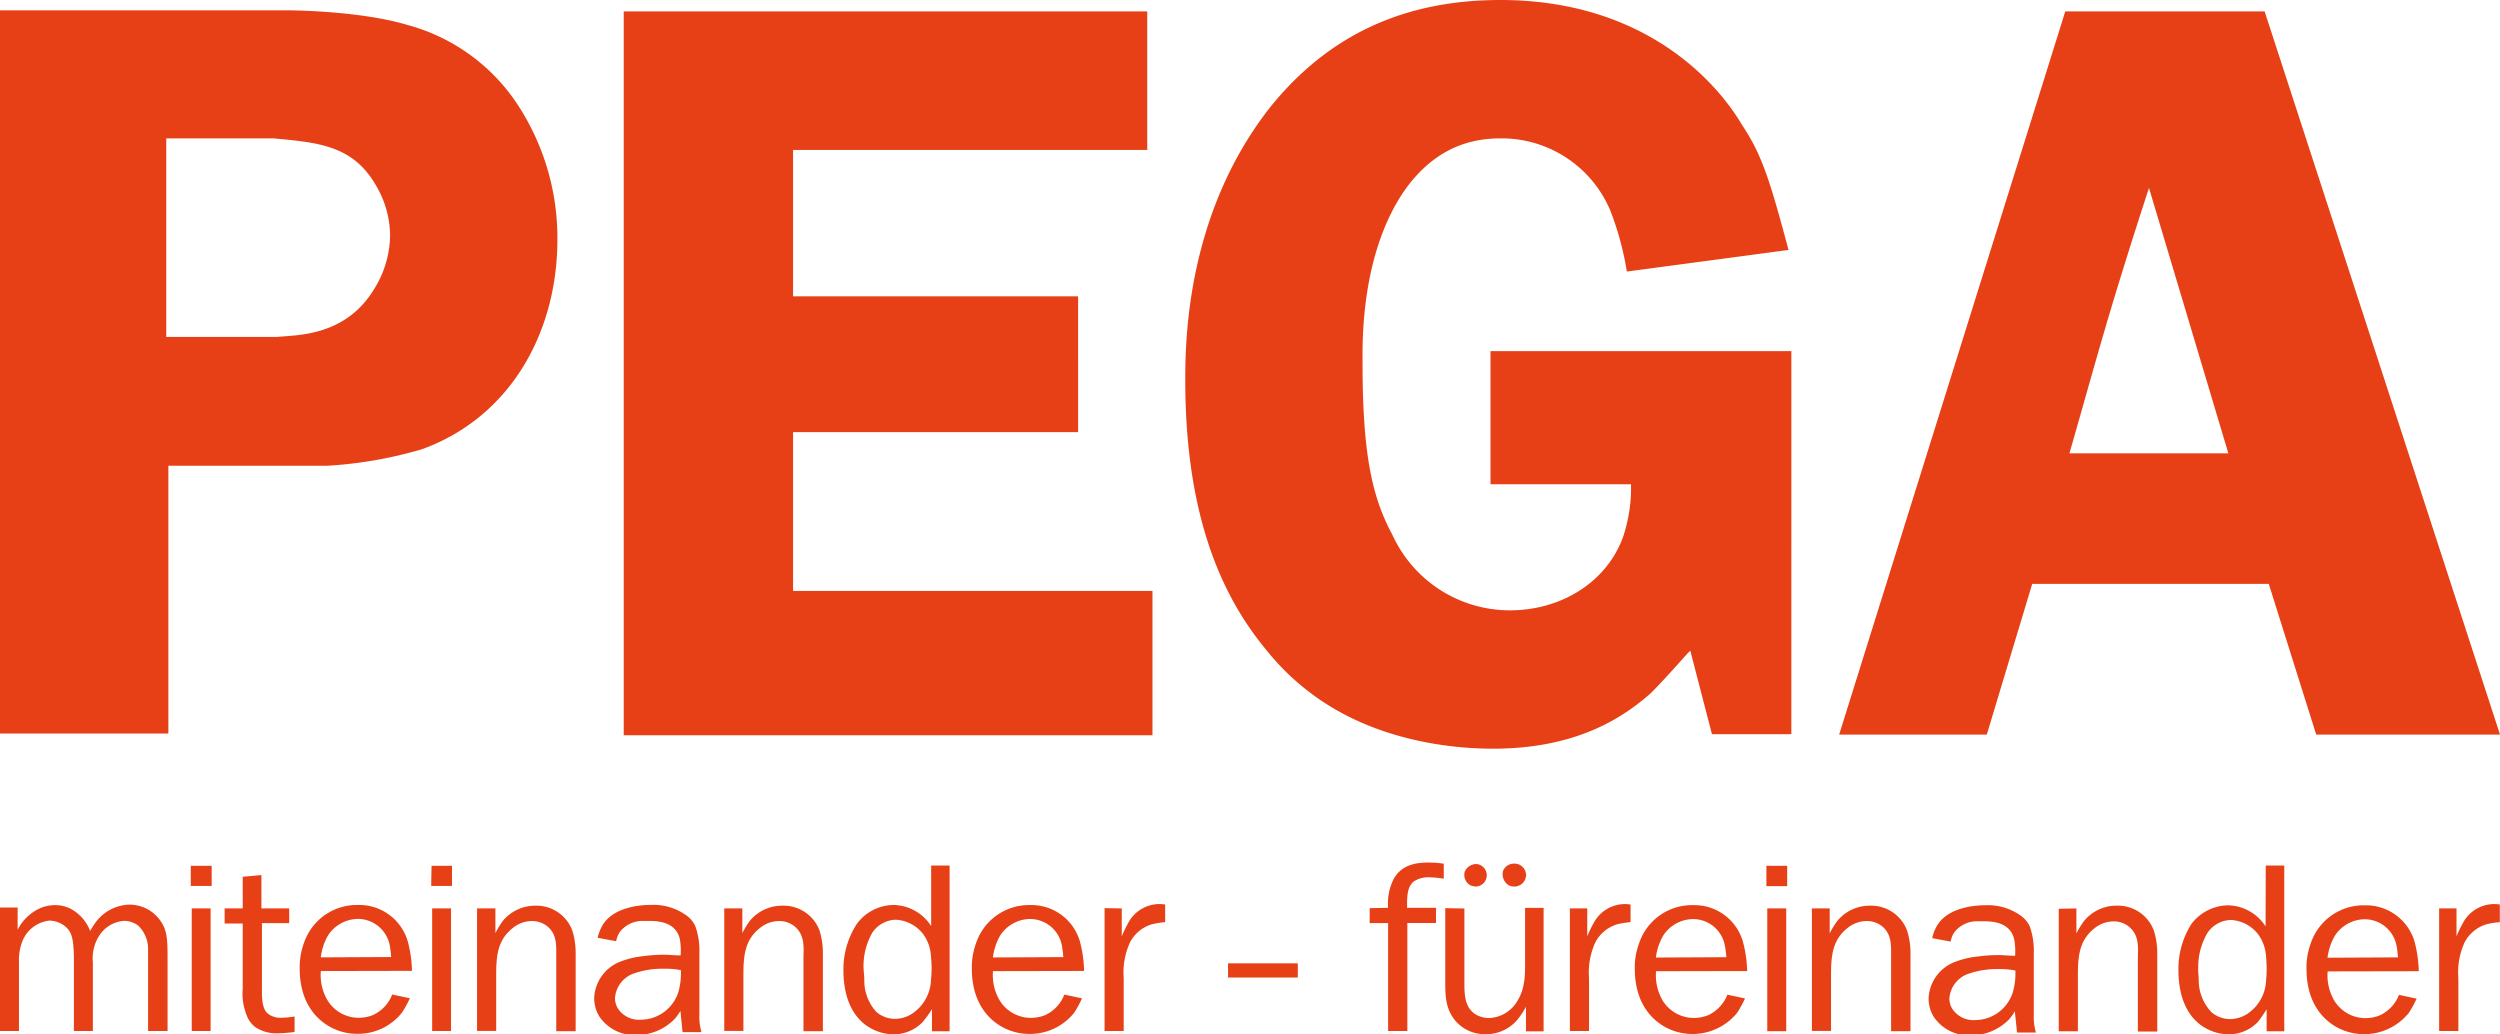
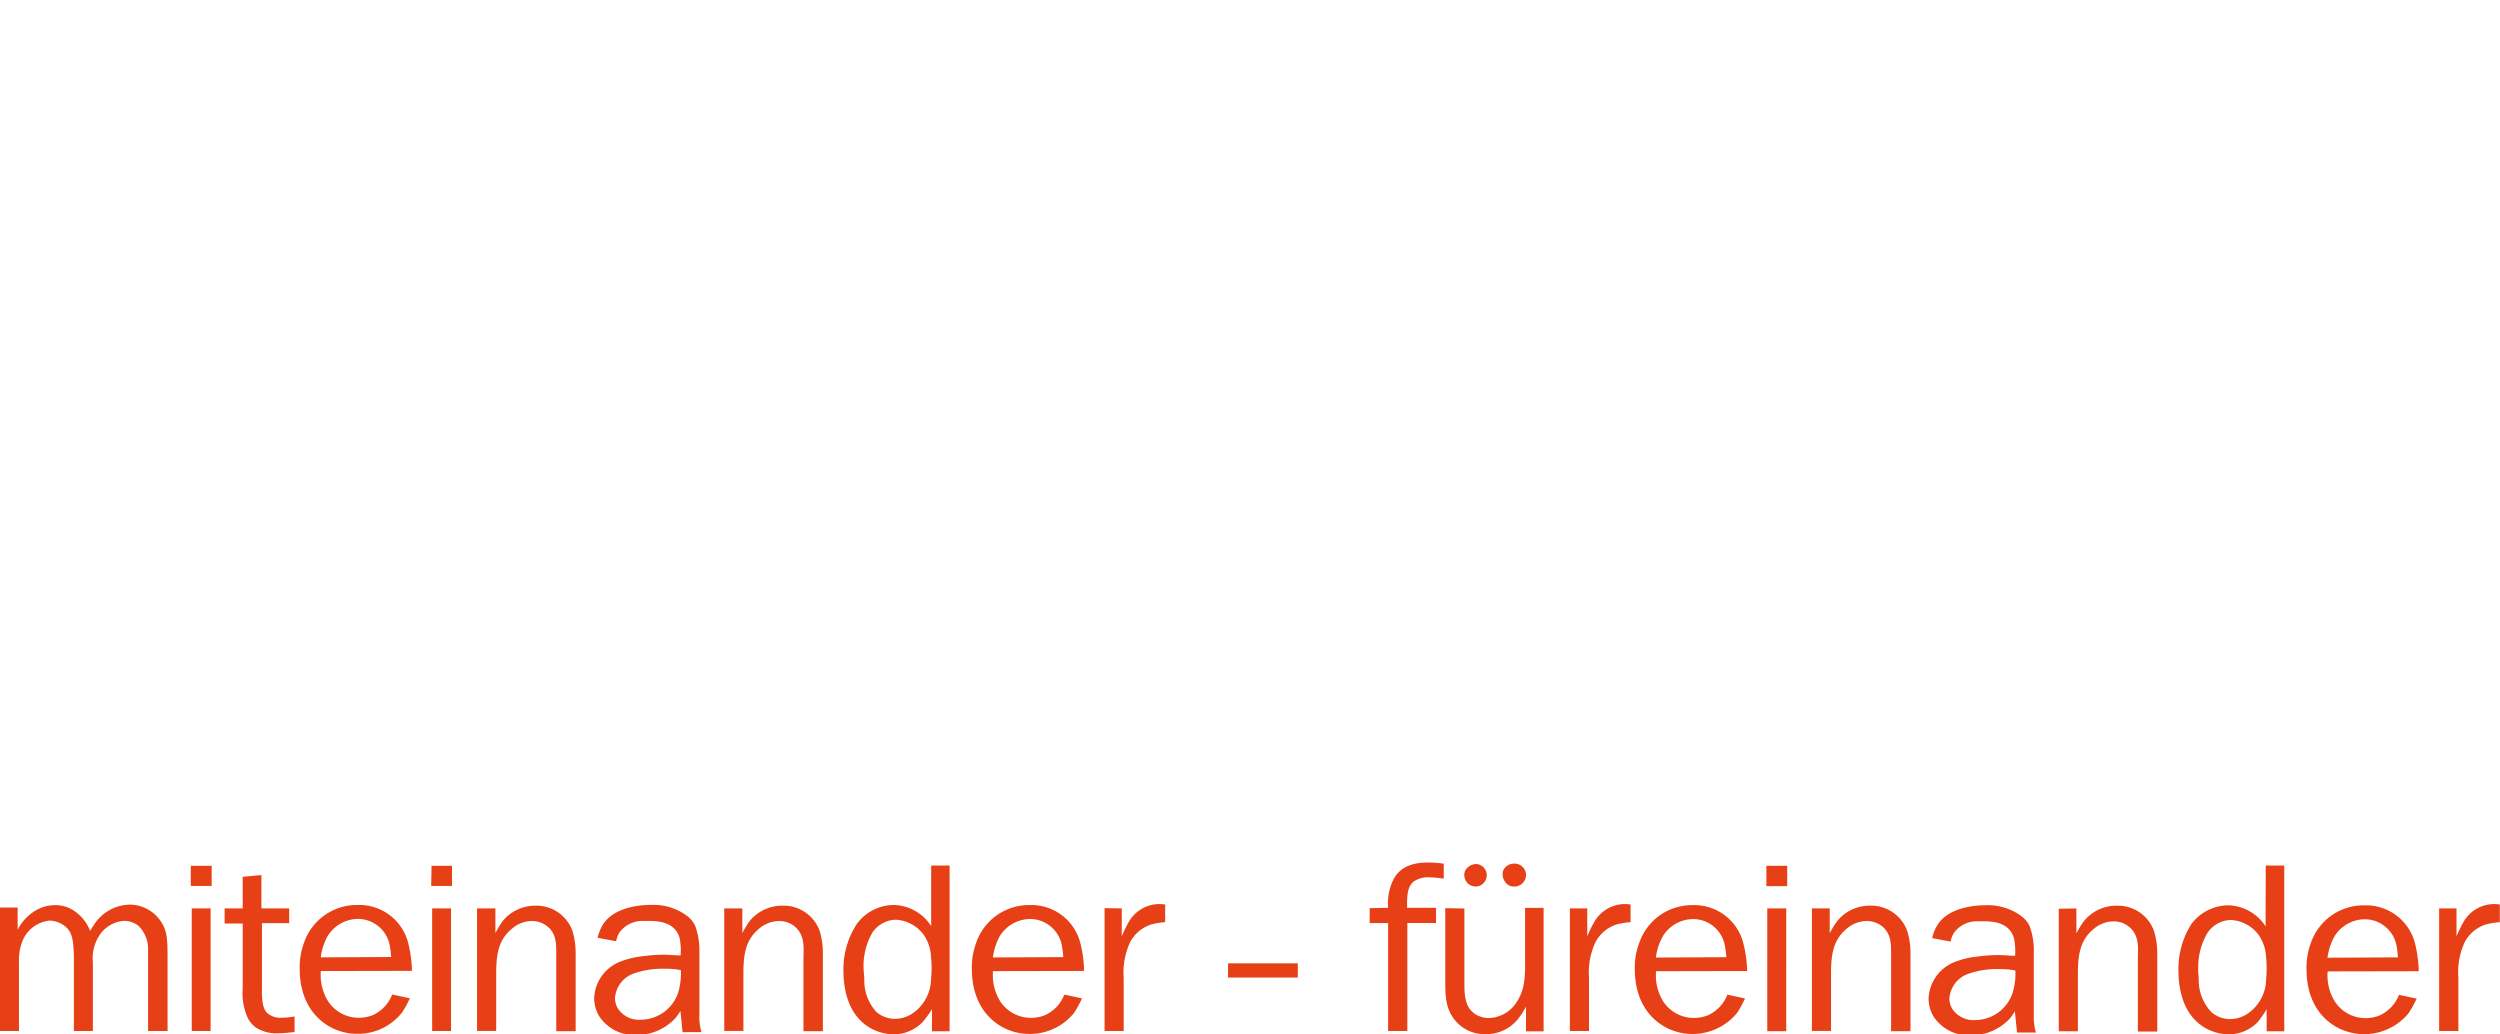
<svg xmlns="http://www.w3.org/2000/svg" id="Ebene_1" data-name="Ebene 1" viewBox="0 0 283.46 117.28">
  <defs>
    <style>.cls-1{fill:#e74016;}</style>
  </defs>
-   <path class="cls-1" d="M234.64,51.4c1.52-5.27,3-10.65,4.57-15.92,1.4-4.69,2.92-9.49,4.45-14.17l9,30.09Zm-.47-50.11-25.64,82h16.74l5.15-17.09h26.82l5.38,17.09h20.84l-26.69-82ZM202.79,28.34c-2.1-7.85-3-10.78-5.27-14.17C194.48,9,186.17,0,170.12,0,159.35,0,150.69,3.86,144,12.18c-9.37,11.94-9.61,26.11-9.61,30.91,0,16.16,4.57,25.06,9.25,30.68a27.81,27.81,0,0,0,6.44,5.85c7.5,4.92,16.16,5.27,19.21,5.27,9.6,0,14.87-3.63,17.91-6.32,1.87-1.88,3.86-4.22,4.45-4.8l2.46,9.48h9V39.81H169v15.1h15.93a17.51,17.51,0,0,1-.94,6.09c-2,5.27-7.26,8.2-12.76,8.2a14.63,14.63,0,0,1-13.35-8.55c-2.34-4.33-3.39-9.25-3.39-19.55,0-2.23-.24-12.3,4.8-19.56,3.74-5.26,8.19-5.85,10.88-5.85a13.36,13.36,0,0,1,12.42,8.2,33.88,33.88,0,0,1,1.87,6.9ZM70.72,1.29V83.37h59.95V67H89.92v-18h32.32V33.6H89.92V17h40.16V1.29ZM18.85,15.69H31c5.15.47,9,.82,11.59,5.27a11.28,11.28,0,0,1,1.64,5.74,11.74,11.74,0,0,1-1.76,6c-3.28,5.5-8.9,5.27-11,5.5H18.85ZM0,1.17v82H19.09V52.81h18a47.73,47.73,0,0,0,10.77-1.88c10-3.63,15.34-13.23,15.34-23.77a27.56,27.56,0,0,0-4.69-15.57A21.72,21.72,0,0,0,46.13,2.81C41,1.29,33.72,1.17,32.43,1.17Z" />
  <path class="cls-1" d="M276.56,103V116.9h2.18v-6a8.17,8.17,0,0,1,.72-4.08,4.17,4.17,0,0,1,2.39-2,8.82,8.82,0,0,1,1.59-.26l0-2a4,4,0,0,0-4.13,2,12.69,12.69,0,0,0-.78,1.61V103Zm-12.66,5.59a6.81,6.81,0,0,1,.81-2.45,4.08,4.08,0,0,1,3.39-1.91,3.68,3.68,0,0,1,3.63,3,12.81,12.81,0,0,1,.16,1.32Zm10.35,1.53a14.49,14.49,0,0,0-.48-3.36,5.74,5.74,0,0,0-5.67-4.11,6.31,6.31,0,0,0-6.1,4.32,7.79,7.79,0,0,0-.48,2.88c0,4.24,2.27,6.1,3.83,6.82a6.52,6.52,0,0,0,7.77-1.82,14.12,14.12,0,0,0,.89-1.62l-2-.43a4.29,4.29,0,0,1-2.21,2.34,4.43,4.43,0,0,1-1.61.3,4.13,4.13,0,0,1-3.49-1.94,5.6,5.6,0,0,1-.78-3.36Zm-25-.19a7.58,7.58,0,0,1,1.05-4.17,3.31,3.31,0,0,1,2.63-1.45,4.19,4.19,0,0,1,3.12,1.64,4.8,4.8,0,0,1,.89,2.58,13.89,13.89,0,0,1,0,2.58,4.78,4.78,0,0,1-2.12,3.84,3.66,3.66,0,0,1-2,.6,3.26,3.26,0,0,1-2.07-.78,5.26,5.26,0,0,1-1.45-3.61c0-.4-.05-.83-.08-1.23m7.66-4.89a5.18,5.18,0,0,0-4.22-2.39,5.27,5.27,0,0,0-4.19,2.12A9.46,9.46,0,0,0,247,110c0,2.61.75,5.21,3,6.53a5.56,5.56,0,0,0,2.67.75,4.6,4.6,0,0,0,3.33-1.4,13.85,13.85,0,0,0,1-1.45v2.5h2V98.14h-2.1Zm-23.45-2v13.89h2.17v-6.3c0-2.06.11-3.94,1.8-5.31a3.49,3.49,0,0,1,2.26-.85,2.72,2.72,0,0,1,1.74.61c1.08.91,1.05,2.09,1,3.46v8.42h2.2V108a8.6,8.6,0,0,0-.38-2.47,4.34,4.34,0,0,0-4.19-2.84,4.73,4.73,0,0,0-3.76,1.77,11,11,0,0,0-.84,1.37V103Zm-4.92,7a7.39,7.39,0,0,1-.3,2.5,4.5,4.5,0,0,1-4.27,3.12,2.86,2.86,0,0,1-2.61-1.32,2.29,2.29,0,0,1-.3-1.13,3.19,3.19,0,0,1,2.13-2.79,9.88,9.88,0,0,1,3.52-.54,8.71,8.71,0,0,1,1.83.16m-7.34-3.28a2.91,2.91,0,0,1,.38-1,3.22,3.22,0,0,1,2.47-1.3c.29,0,.62,0,.94,0,1.56,0,3,.4,3.41,2a7.37,7.37,0,0,1,.11,1.91c-.64,0-1.29-.08-1.93-.08a17.65,17.65,0,0,0-2.29.16,9.79,9.79,0,0,0-2.45.56,4.64,4.64,0,0,0-3.14,4.22,4,4,0,0,0,.59,2.07,4.82,4.82,0,0,0,4.14,2.1,6.1,6.1,0,0,0,4.41-1.83,5.91,5.91,0,0,0,.64-.91l.25,2.41h2.14a6.29,6.29,0,0,1-.24-2v-7a8.19,8.19,0,0,0-.48-3.09,3.18,3.18,0,0,0-1-1.16,6.4,6.4,0,0,0-4-1.18c-.48,0-4,0-5.42,2.2a4.69,4.69,0,0,0-.62,1.53ZM205.44,103v13.89h2.17v-6.3c0-2.06.11-3.94,1.8-5.31a3.49,3.49,0,0,1,2.26-.85,2.78,2.78,0,0,1,1.75.61c1.07.91,1,2.09,1,3.46v8.42h2.2V108a8.6,8.6,0,0,0-.38-2.47,4.34,4.34,0,0,0-4.19-2.84,4.73,4.73,0,0,0-3.76,1.77,9.81,9.81,0,0,0-.83,1.37V103Zm-5.06,13.92h2.15V103h-2.15Zm-.1-16.45h2.36V98.17h-2.36Zm-12.53,8.1a6.62,6.62,0,0,1,.81-2.45,4.07,4.07,0,0,1,3.39-1.91,3.66,3.66,0,0,1,3.62,3,10.61,10.61,0,0,1,.17,1.32Zm10.35,1.53a14,14,0,0,0-.49-3.36,5.72,5.72,0,0,0-5.66-4.11,6.31,6.31,0,0,0-6.1,4.32,7.74,7.74,0,0,0-.49,2.88c0,4.24,2.28,6.1,3.84,6.82a6.52,6.52,0,0,0,7.77-1.82,14.12,14.12,0,0,0,.89-1.62l-2-.43a4.29,4.29,0,0,1-2.21,2.34,4.43,4.43,0,0,1-1.61.3,4.16,4.16,0,0,1-3.5-1.94,5.64,5.64,0,0,1-.77-3.36ZM178,103V116.9h2.17v-6a8.18,8.18,0,0,1,.73-4.08,4.17,4.17,0,0,1,2.39-2,8.82,8.82,0,0,1,1.59-.26l0-2a4,4,0,0,0-4.13,2,12.69,12.69,0,0,0-.78,1.61V103Zm-7.58-4.25a1.48,1.48,0,0,0,.62,1.61,1.16,1.16,0,0,0,.59.16,1.33,1.33,0,0,0,1.4-1.29,1.31,1.31,0,0,0-1.37-1.31,1.33,1.33,0,0,0-1.24.83m-4.33.05a1.34,1.34,0,0,0,.65,1.59,2,2,0,0,0,.62.13,1.28,1.28,0,0,0,.08-2.55,1.44,1.44,0,0,0-1.35.83m-2.22,4.17v8.19c0,1.62,0,3.07,1,4.39a4.35,4.35,0,0,0,3.55,1.71,4.65,4.65,0,0,0,3.76-1.8,9.68,9.68,0,0,0,.84-1.31v2.79h2v-14h-2.1v5.56c0,1.8.08,3.47-.88,5a3.89,3.89,0,0,1-3.18,1.93,3,3,0,0,1-1.56-.42c-1.07-.7-1.21-1.81-1.26-3,0-.35,0-.7,0-1v-8Zm-8.57,0v1.69h2.09V116.9h2.18V104.65h3.25v-1.72h-3.28c0-1-.06-2.37.78-3a3,3,0,0,1,1.74-.46,12.77,12.77,0,0,1,1.64.16V97.93a11.49,11.49,0,0,0-1.85-.13c-2.34,0-3.28.94-3.79,1.79a6.1,6.1,0,0,0-.67,3.34Zm-16.06,7.87h7.91v-1.61h-7.91Zm-14-7.87V116.9h2.17v-6a8.18,8.18,0,0,1,.73-4.08,4.13,4.13,0,0,1,2.39-2,8.84,8.84,0,0,1,1.58-.26l0-2a4,4,0,0,0-4.14,2,14.33,14.33,0,0,0-.78,1.61V103Zm-12.66,5.59a6.8,6.8,0,0,1,.8-2.45,4.1,4.1,0,0,1,3.39-1.91,3.68,3.68,0,0,1,3.63,3,12.81,12.81,0,0,1,.16,1.32Zm10.34,1.53a14,14,0,0,0-.48-3.36,5.72,5.72,0,0,0-5.67-4.11,6.33,6.33,0,0,0-6.1,4.32,8,8,0,0,0-.48,2.88c0,4.24,2.28,6.1,3.84,6.82a6.29,6.29,0,0,0,2.69.59,6.4,6.4,0,0,0,5.08-2.41,12.2,12.2,0,0,0,.88-1.62l-2-.43a4.26,4.26,0,0,1-2.2,2.34,4.43,4.43,0,0,1-1.61.3,4.15,4.15,0,0,1-3.5-1.94,5.6,5.6,0,0,1-.78-3.36Zm-25-.19a7.58,7.58,0,0,1,1-4.17,3.31,3.31,0,0,1,2.64-1.45,4.21,4.21,0,0,1,3.12,1.64,4.71,4.71,0,0,1,.88,2.58,12.36,12.36,0,0,1,0,2.58,4.78,4.78,0,0,1-2.12,3.84,3.58,3.58,0,0,1-2,.6,3.24,3.24,0,0,1-2.07-.78A5.22,5.22,0,0,1,98,111.12c0-.4-.06-.83-.08-1.23m7.66-4.89a5.2,5.2,0,0,0-4.22-2.39,5.25,5.25,0,0,0-4.19,2.12A9.41,9.41,0,0,0,95.63,110c0,2.61.75,5.21,3,6.53a5.53,5.53,0,0,0,2.66.75,4.6,4.6,0,0,0,3.33-1.4,13.85,13.85,0,0,0,1.05-1.45v2.5h2V98.14h-2.09Zm-23.46-2v13.89h2.17v-6.3c0-2.06.11-3.94,1.8-5.31a3.51,3.51,0,0,1,2.26-.85,2.75,2.75,0,0,1,1.75.61c1.07.91,1.05,2.09,1,3.46v8.42h2.2V108a8.59,8.59,0,0,0-.37-2.47,4.34,4.34,0,0,0-4.19-2.84A4.76,4.76,0,0,0,85,104.43a10.87,10.87,0,0,0-.83,1.37V103Zm-4.92,7a7.73,7.73,0,0,1-.29,2.5,4.5,4.5,0,0,1-4.28,3.12,2.84,2.84,0,0,1-2.6-1.32,2.29,2.29,0,0,1-.3-1.13,3.19,3.19,0,0,1,2.12-2.79,9.9,9.9,0,0,1,3.52-.54,8.63,8.63,0,0,1,1.83.16m-7.34-3.28a3.11,3.11,0,0,1,.38-1,3.24,3.24,0,0,1,2.47-1.3c.3,0,.62,0,.94,0,1.56,0,3,.4,3.42,2a7.23,7.23,0,0,1,.1,1.91c-.64,0-1.28-.08-1.93-.08a17.46,17.46,0,0,0-2.28.16,9.69,9.69,0,0,0-2.45.56,4.63,4.63,0,0,0-3.14,4.22,4,4,0,0,0,.59,2.07,4.82,4.82,0,0,0,4.13,2.1,6.07,6.07,0,0,0,4.41-1.83,6.23,6.23,0,0,0,.65-.91l.24,2.41h2.15a6,6,0,0,1-.24-2v-7a8.14,8.14,0,0,0-.49-3.09,3.18,3.18,0,0,0-1-1.16,6.42,6.42,0,0,0-4-1.18c-.48,0-4,0-5.43,2.2a5.18,5.18,0,0,0-.62,1.53ZM54.09,103v13.89h2.17v-6.3c0-2.06.11-3.94,1.81-5.31a3.47,3.47,0,0,1,2.25-.85,2.75,2.75,0,0,1,1.75.61c1.08.91,1,2.09,1,3.46v8.42h2.2V108a8.59,8.59,0,0,0-.37-2.47,4.34,4.34,0,0,0-4.19-2.84A4.76,4.76,0,0,0,57,104.43a10.87,10.87,0,0,0-.83,1.37V103ZM49,116.9h2.14V103H49Zm-.11-16.45h2.36V98.17H48.93Zm-12.52,8.1a6.61,6.61,0,0,1,.8-2.45,4.1,4.1,0,0,1,3.39-1.91,3.68,3.68,0,0,1,3.63,3,12.81,12.81,0,0,1,.16,1.32Zm10.34,1.53a14,14,0,0,0-.48-3.36,5.73,5.73,0,0,0-5.67-4.11,6.33,6.33,0,0,0-6.1,4.32,8,8,0,0,0-.48,2.88c0,4.24,2.28,6.1,3.84,6.82a6.29,6.29,0,0,0,2.69.59,6.36,6.36,0,0,0,5.07-2.41,11.47,11.47,0,0,0,.89-1.62l-2-.43a4.26,4.26,0,0,1-2.2,2.34,4.45,4.45,0,0,1-1.62.3,4.14,4.14,0,0,1-3.49-1.94,5.6,5.6,0,0,1-.78-3.36ZM25.47,103v1.71h2.05v7.39a6.64,6.64,0,0,0,.61,3.39,3,3,0,0,0,.86,1,4.34,4.34,0,0,0,2.55.67c.76,0,1.7-.14,1.86-.14l0-1.77a8.44,8.44,0,0,1-1.39.14,2.28,2.28,0,0,1-1.67-.49c-.7-.59-.64-2.09-.64-3v-7.23h3.09V103H29.64V99.22l-2.12.19V103ZM21.74,116.9h2.14V103H21.74Zm-.11-16.45H24V98.17H21.63ZM0,102.9v14H2.15v-7.83a6,6,0,0,1,.37-2.31,3.74,3.74,0,0,1,3.1-2.38,3,3,0,0,1,1.69.59c.86.67,1,1.45,1.07,3.43v8.5h2.15v-7.78a4.77,4.77,0,0,1,.7-3,3.66,3.66,0,0,1,2.82-1.71,2.66,2.66,0,0,1,1.64.56,3.66,3.66,0,0,1,1.1,2.73v9.2H19v-8.15c0-2.25-.06-3.19-.7-4.18a4.27,4.27,0,0,0-3.55-2A4.91,4.91,0,0,0,11,104.38a8.61,8.61,0,0,0-.78,1.18,4.77,4.77,0,0,0-2.12-2.47,3.75,3.75,0,0,0-1.86-.46,4.31,4.31,0,0,0-1.77.38A5.34,5.34,0,0,0,2,105.42l0-2.52Z" />
</svg>